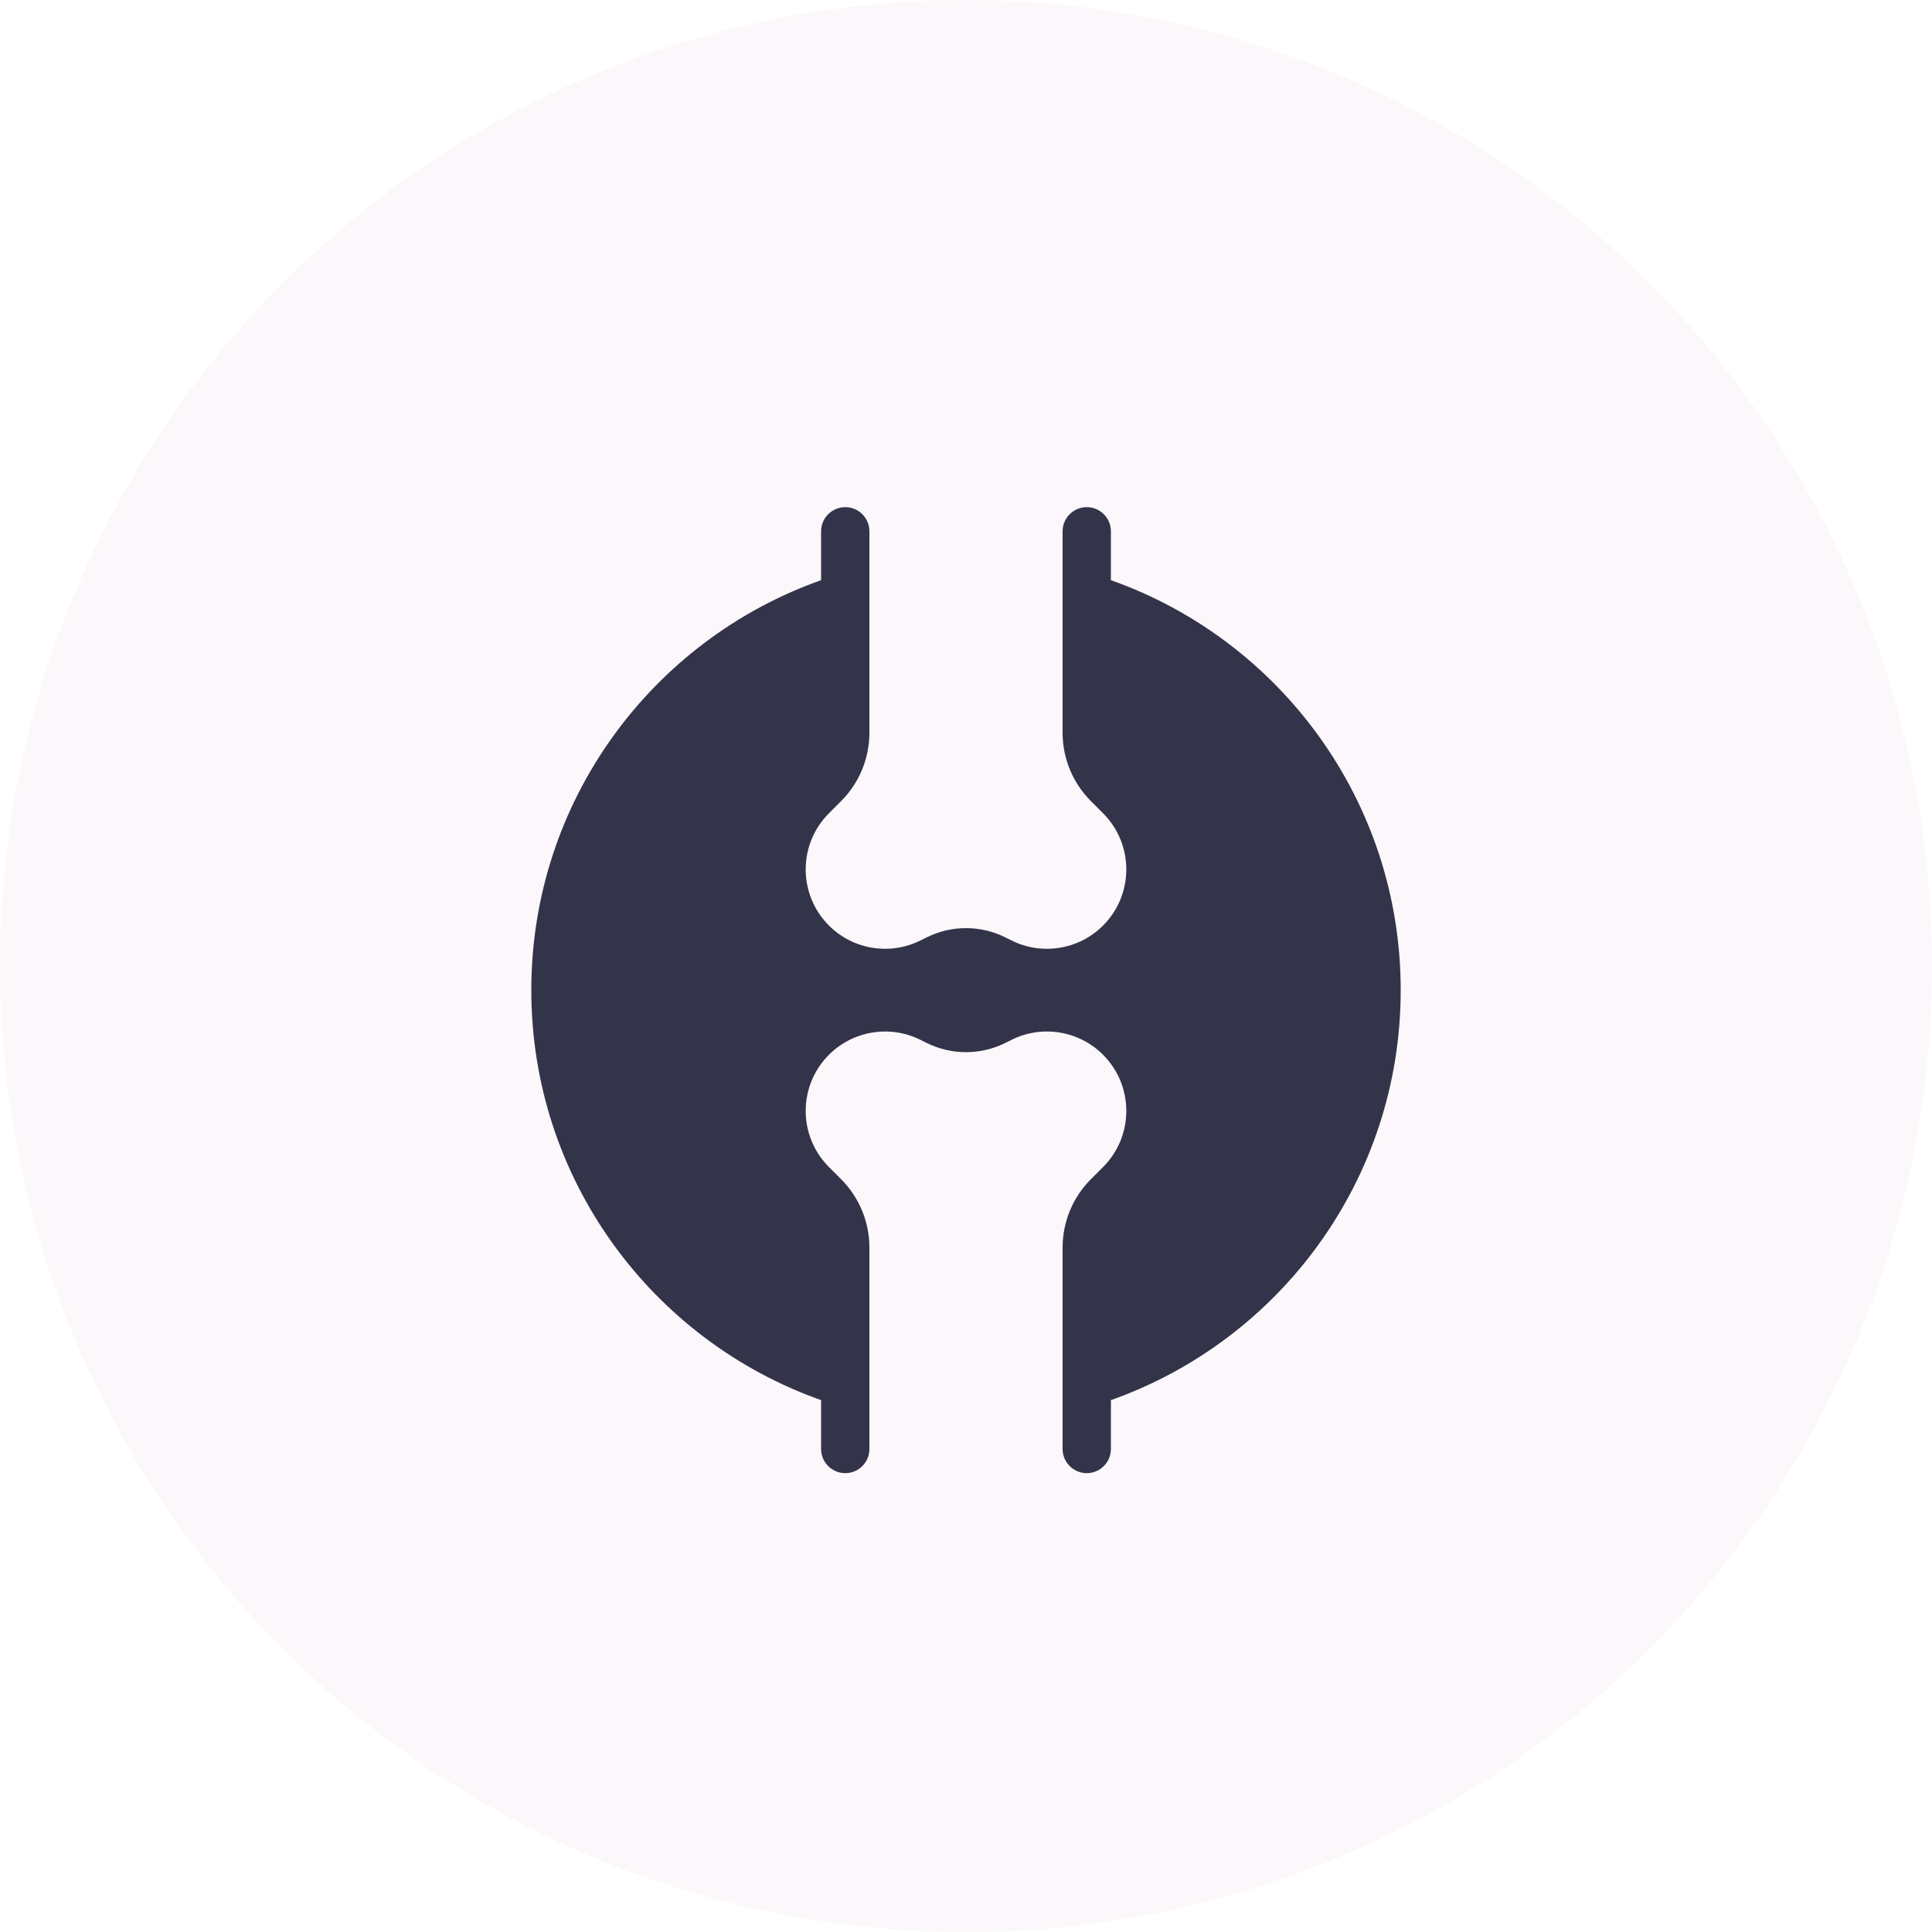
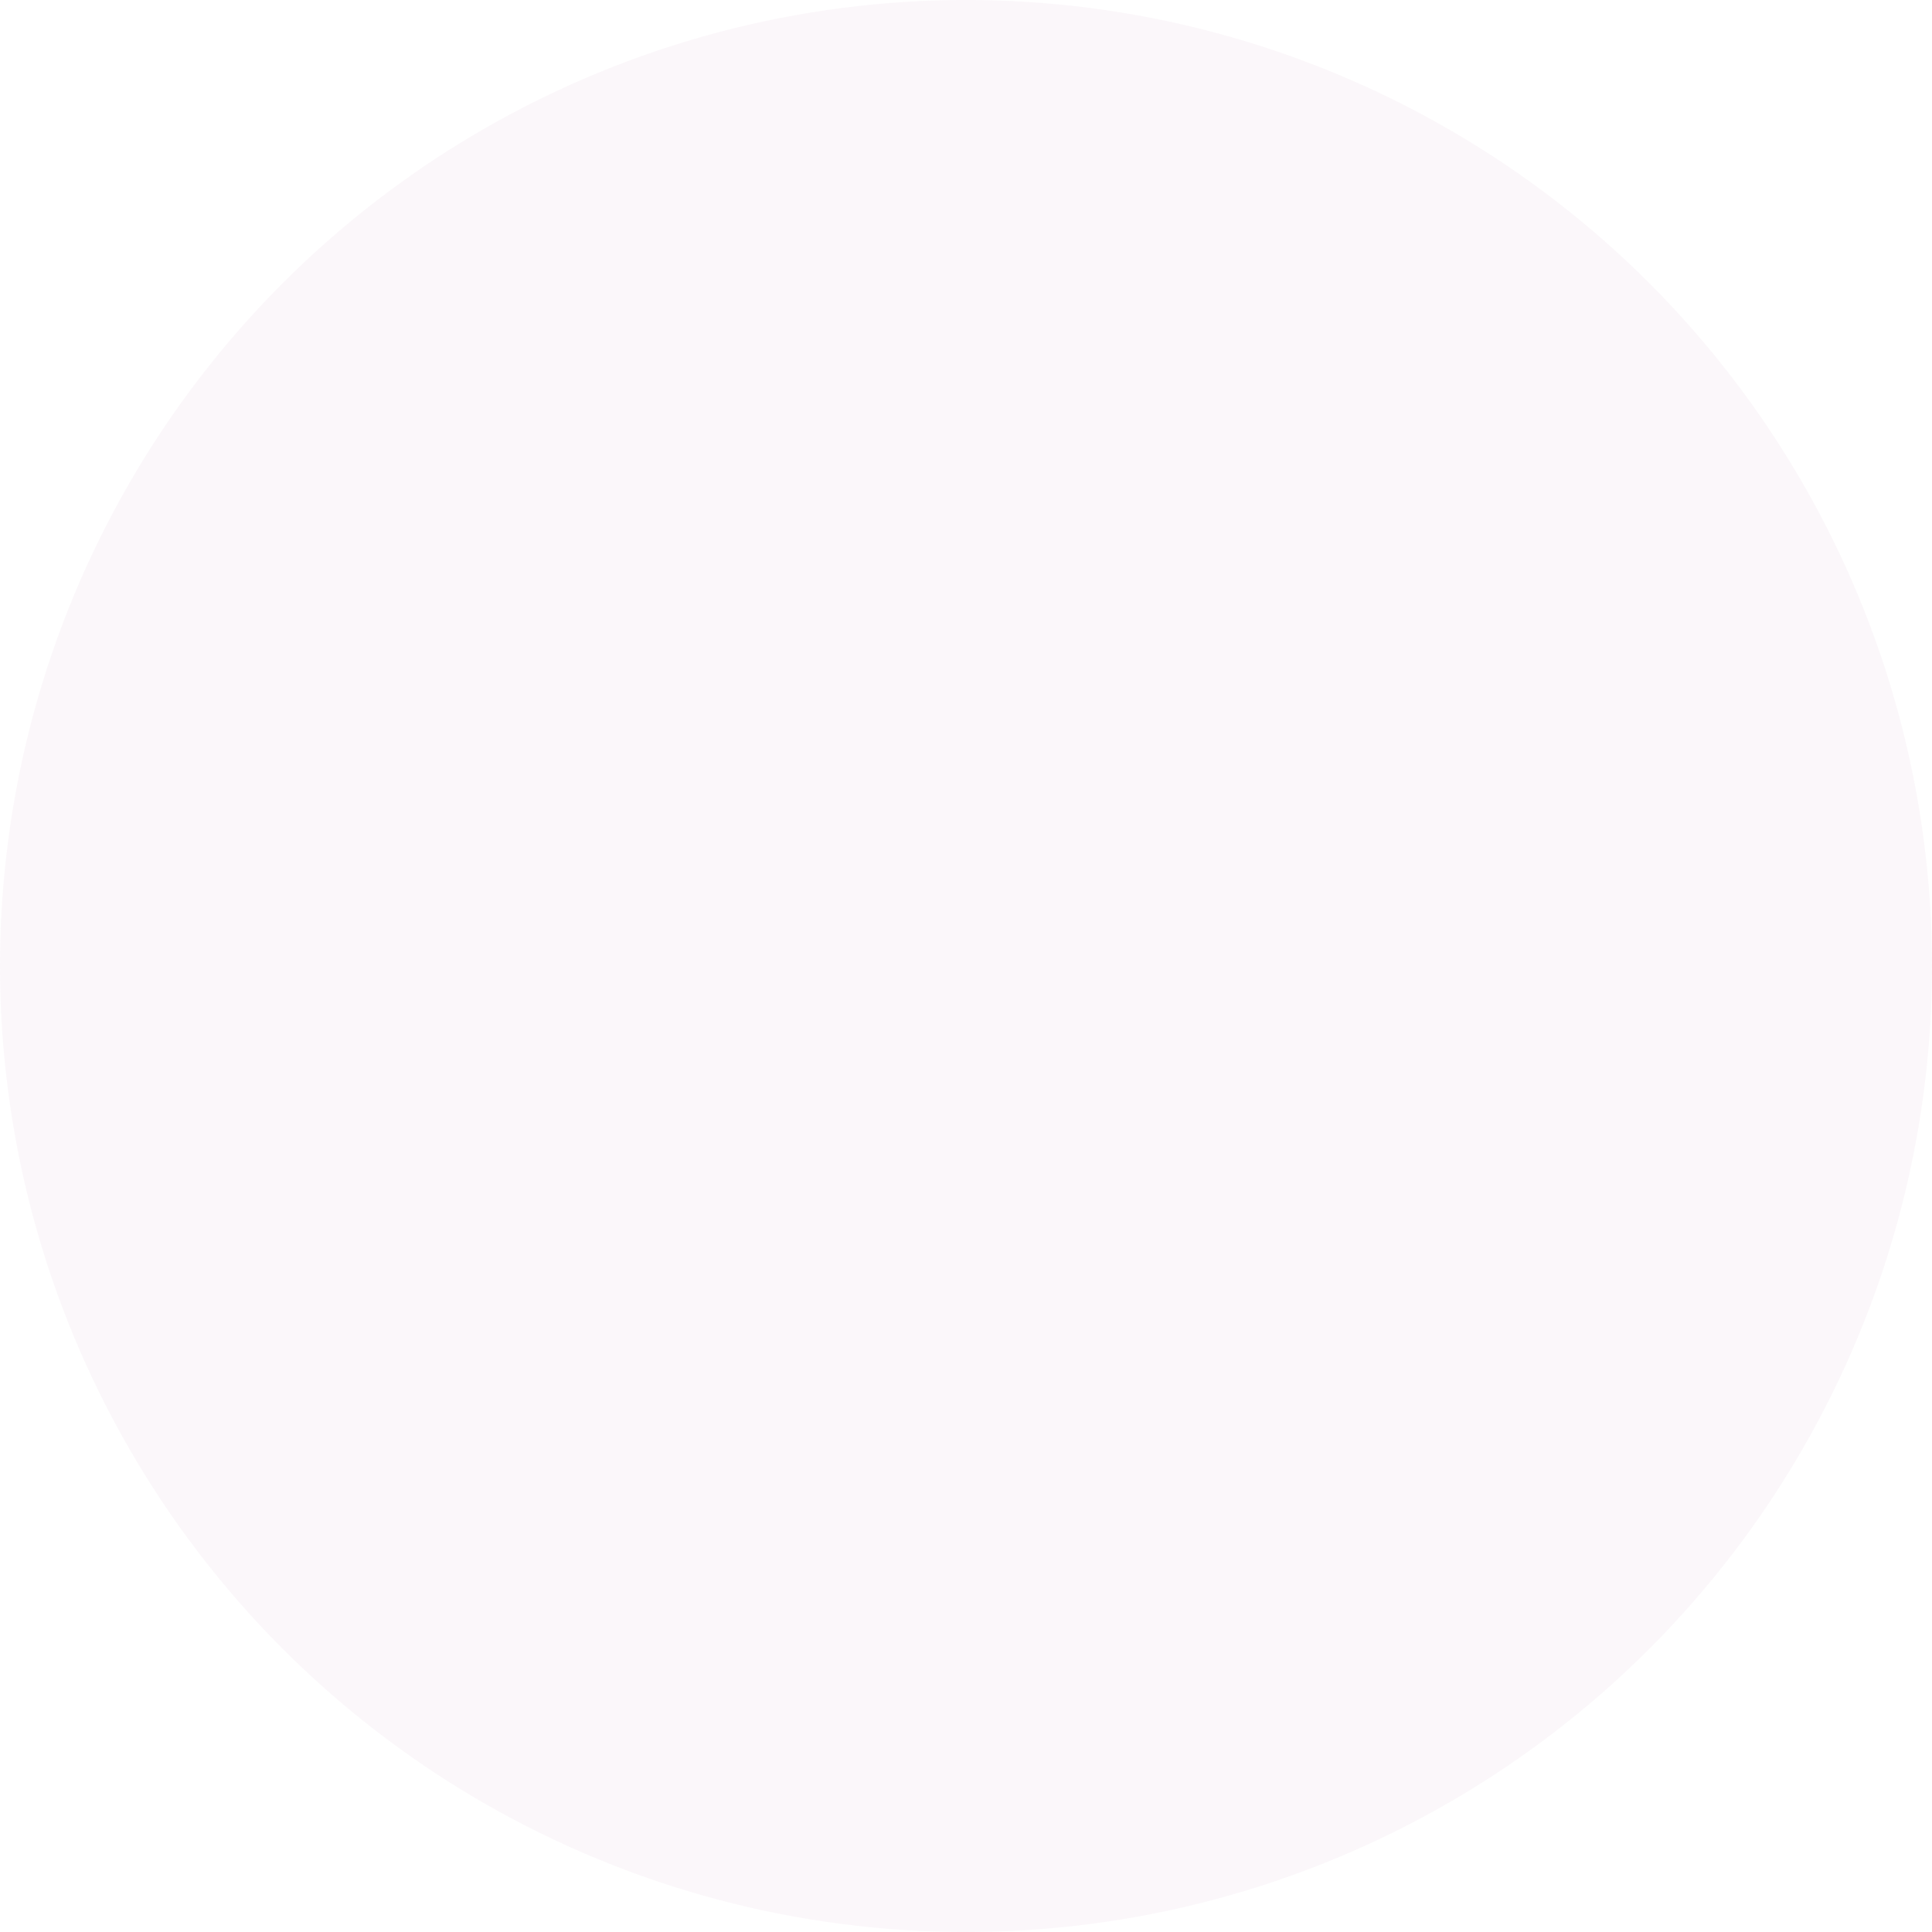
<svg xmlns="http://www.w3.org/2000/svg" width="80" height="80" viewBox="0 0 80 80" fill="none">
  <circle opacity="0.2" cx="40" cy="40" r="40" fill="#BD83B8" fill-opacity="0.32" />
-   <path fill-rule="evenodd" clip-rule="evenodd" d="M35 21C35.552 21 36 21.448 36 22V30.343C36 31.404 35.579 32.421 34.828 33.172L34.325 33.675C33.041 34.959 33.041 37.041 34.325 38.325C35.325 39.325 36.854 39.573 38.119 38.94L38.362 38.819C39.393 38.303 40.607 38.303 41.638 38.819L41.881 38.94C43.146 39.573 44.675 39.325 45.675 38.325C46.959 37.041 46.959 34.959 45.675 33.675L45.172 33.172C44.421 32.421 44 31.404 44 30.343V22C44 21.448 44.448 21 45 21C45.552 21 46 21.448 46 22V24.024C52.991 26.495 58 33.163 58 41C58 48.837 52.991 55.505 46 57.976V60C46 60.552 45.552 61 45 61C44.448 61 44 60.552 44 60V51.657C44 50.596 44.421 49.579 45.172 48.828L45.675 48.325C46.959 47.041 46.959 44.959 45.675 43.675C44.675 42.675 43.146 42.427 41.881 43.06L41.638 43.181C40.607 43.697 39.393 43.697 38.362 43.181L38.119 43.06C36.854 42.427 35.325 42.675 34.325 43.675C33.041 44.959 33.041 47.041 34.325 48.325L34.828 48.828C35.579 49.579 36 50.596 36 51.657V60C36 60.552 35.552 61 35 61C34.448 61 34 60.552 34 60V57.976C27.009 55.505 22 48.837 22 41C22 33.163 27.009 26.495 34 24.024V22C34 21.448 34.448 21 35 21Z" fill="#33344A" />
</svg>